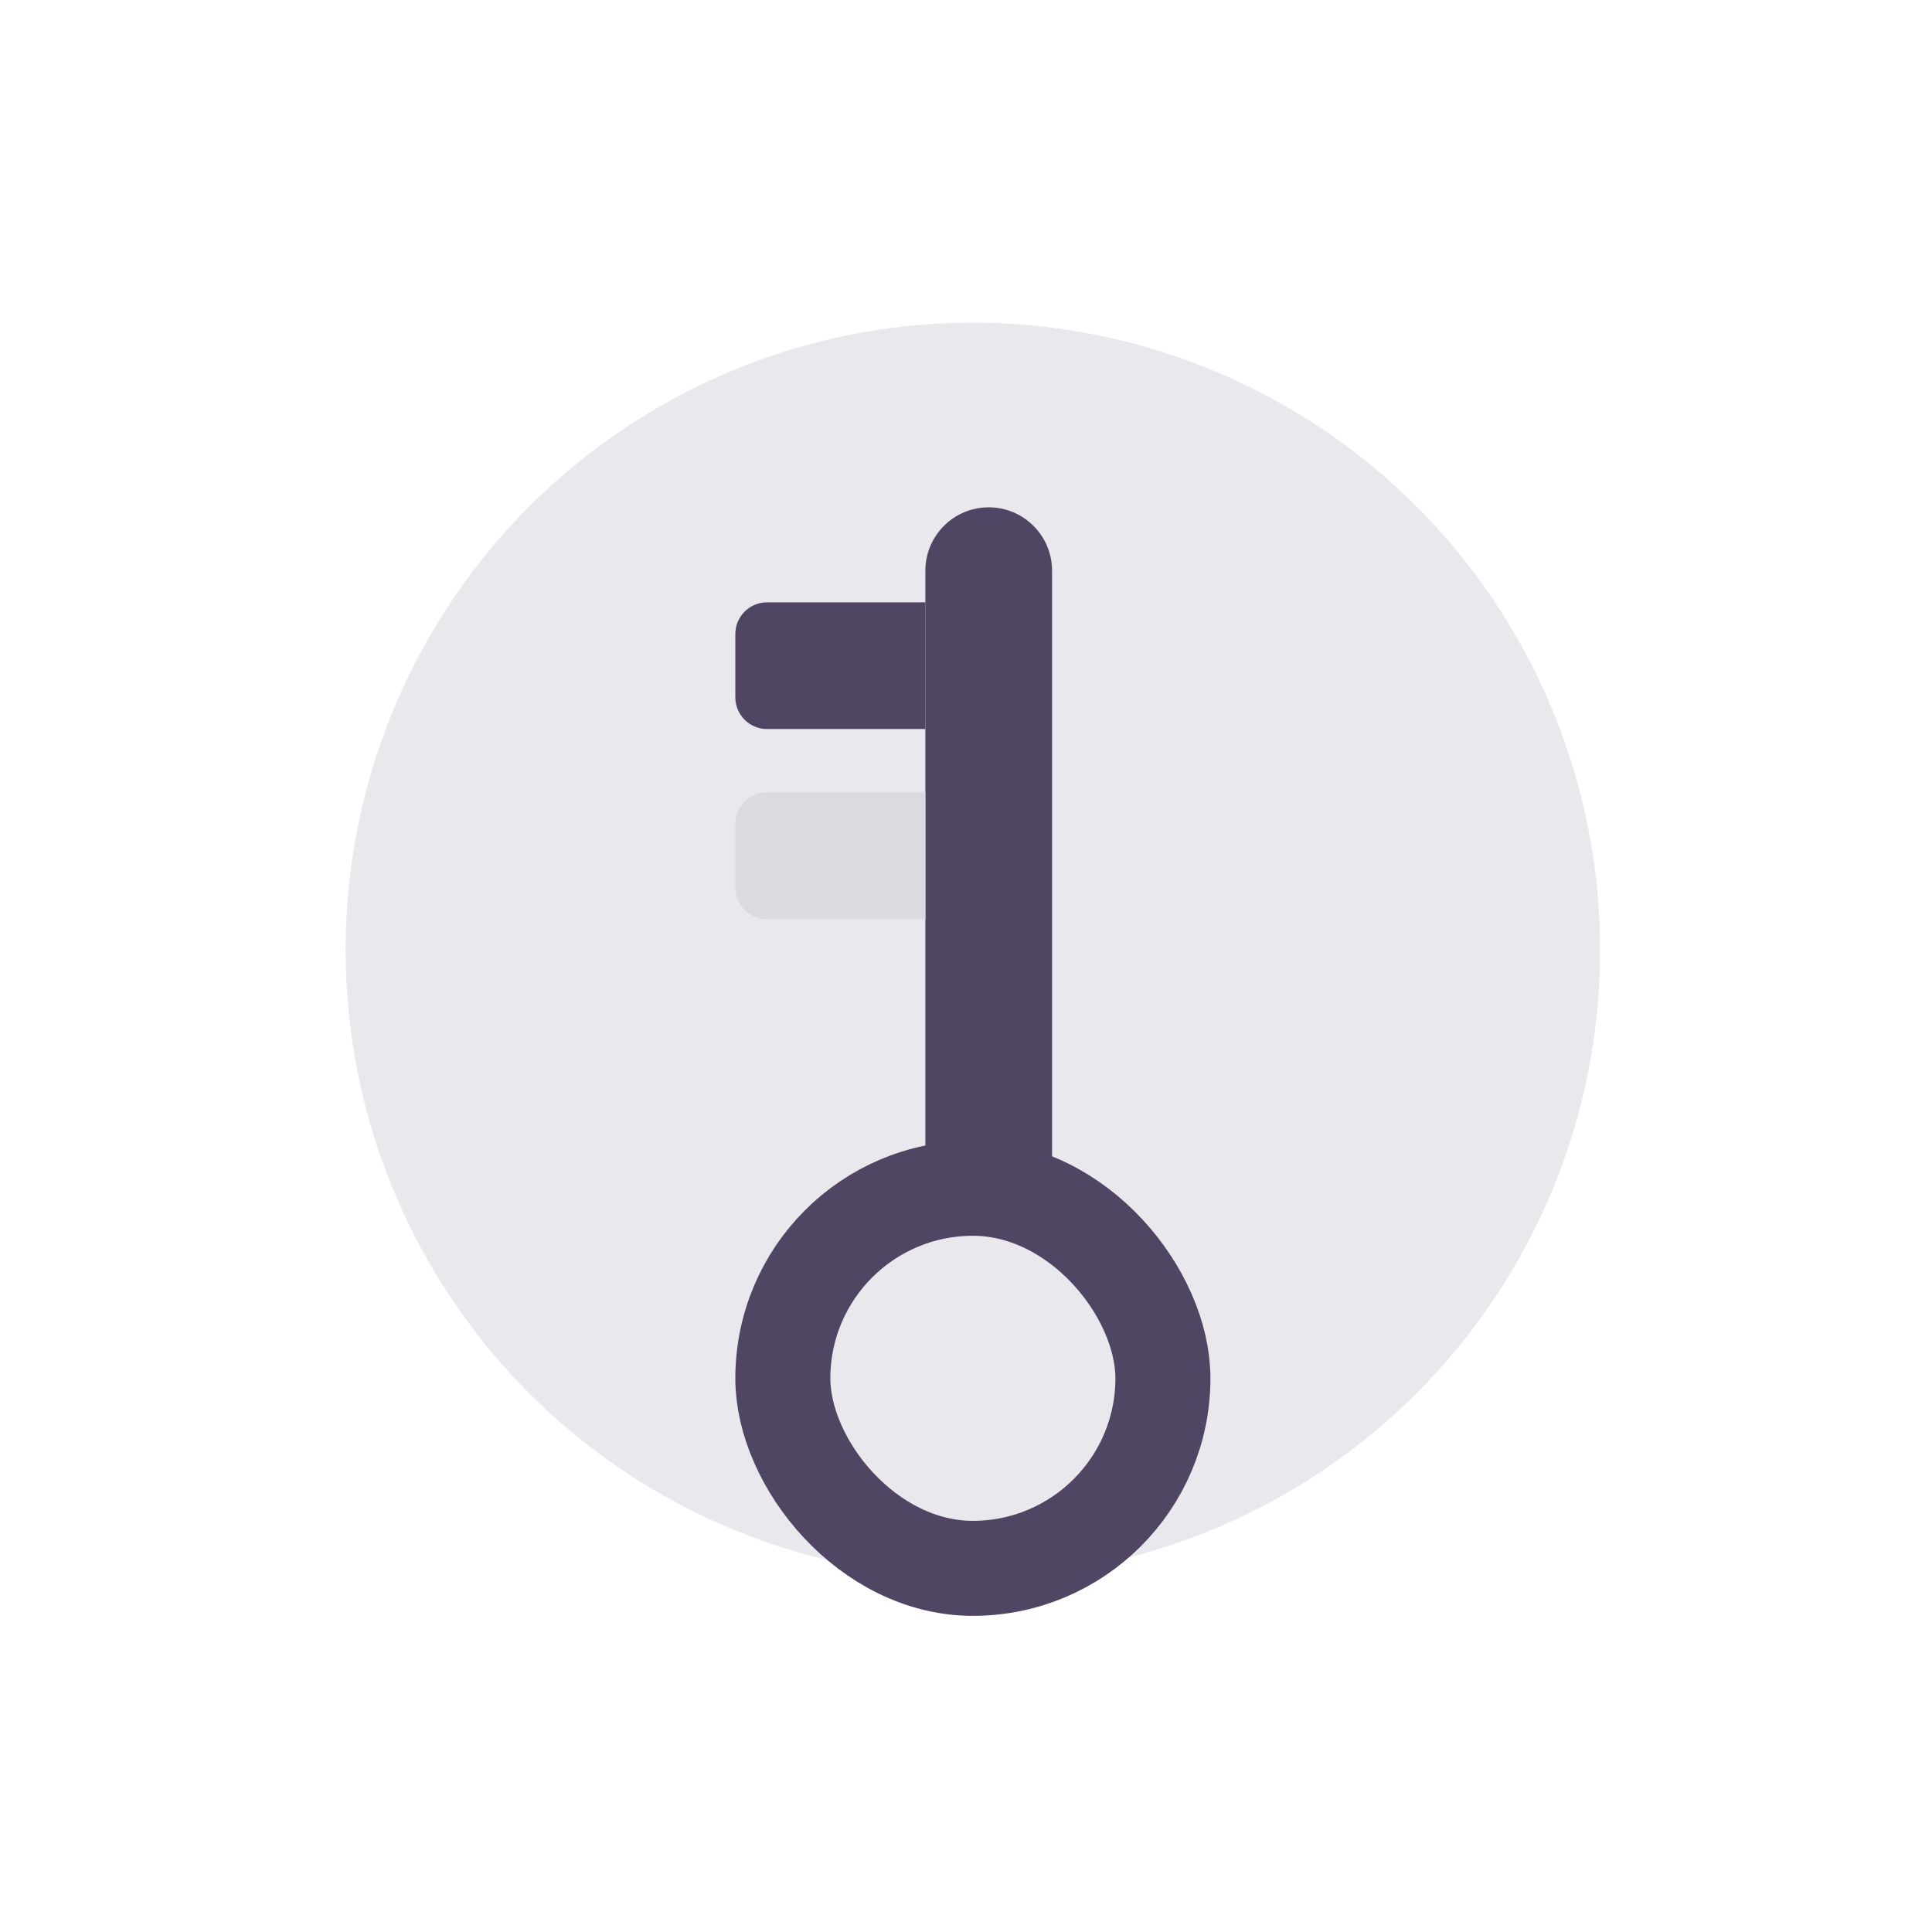
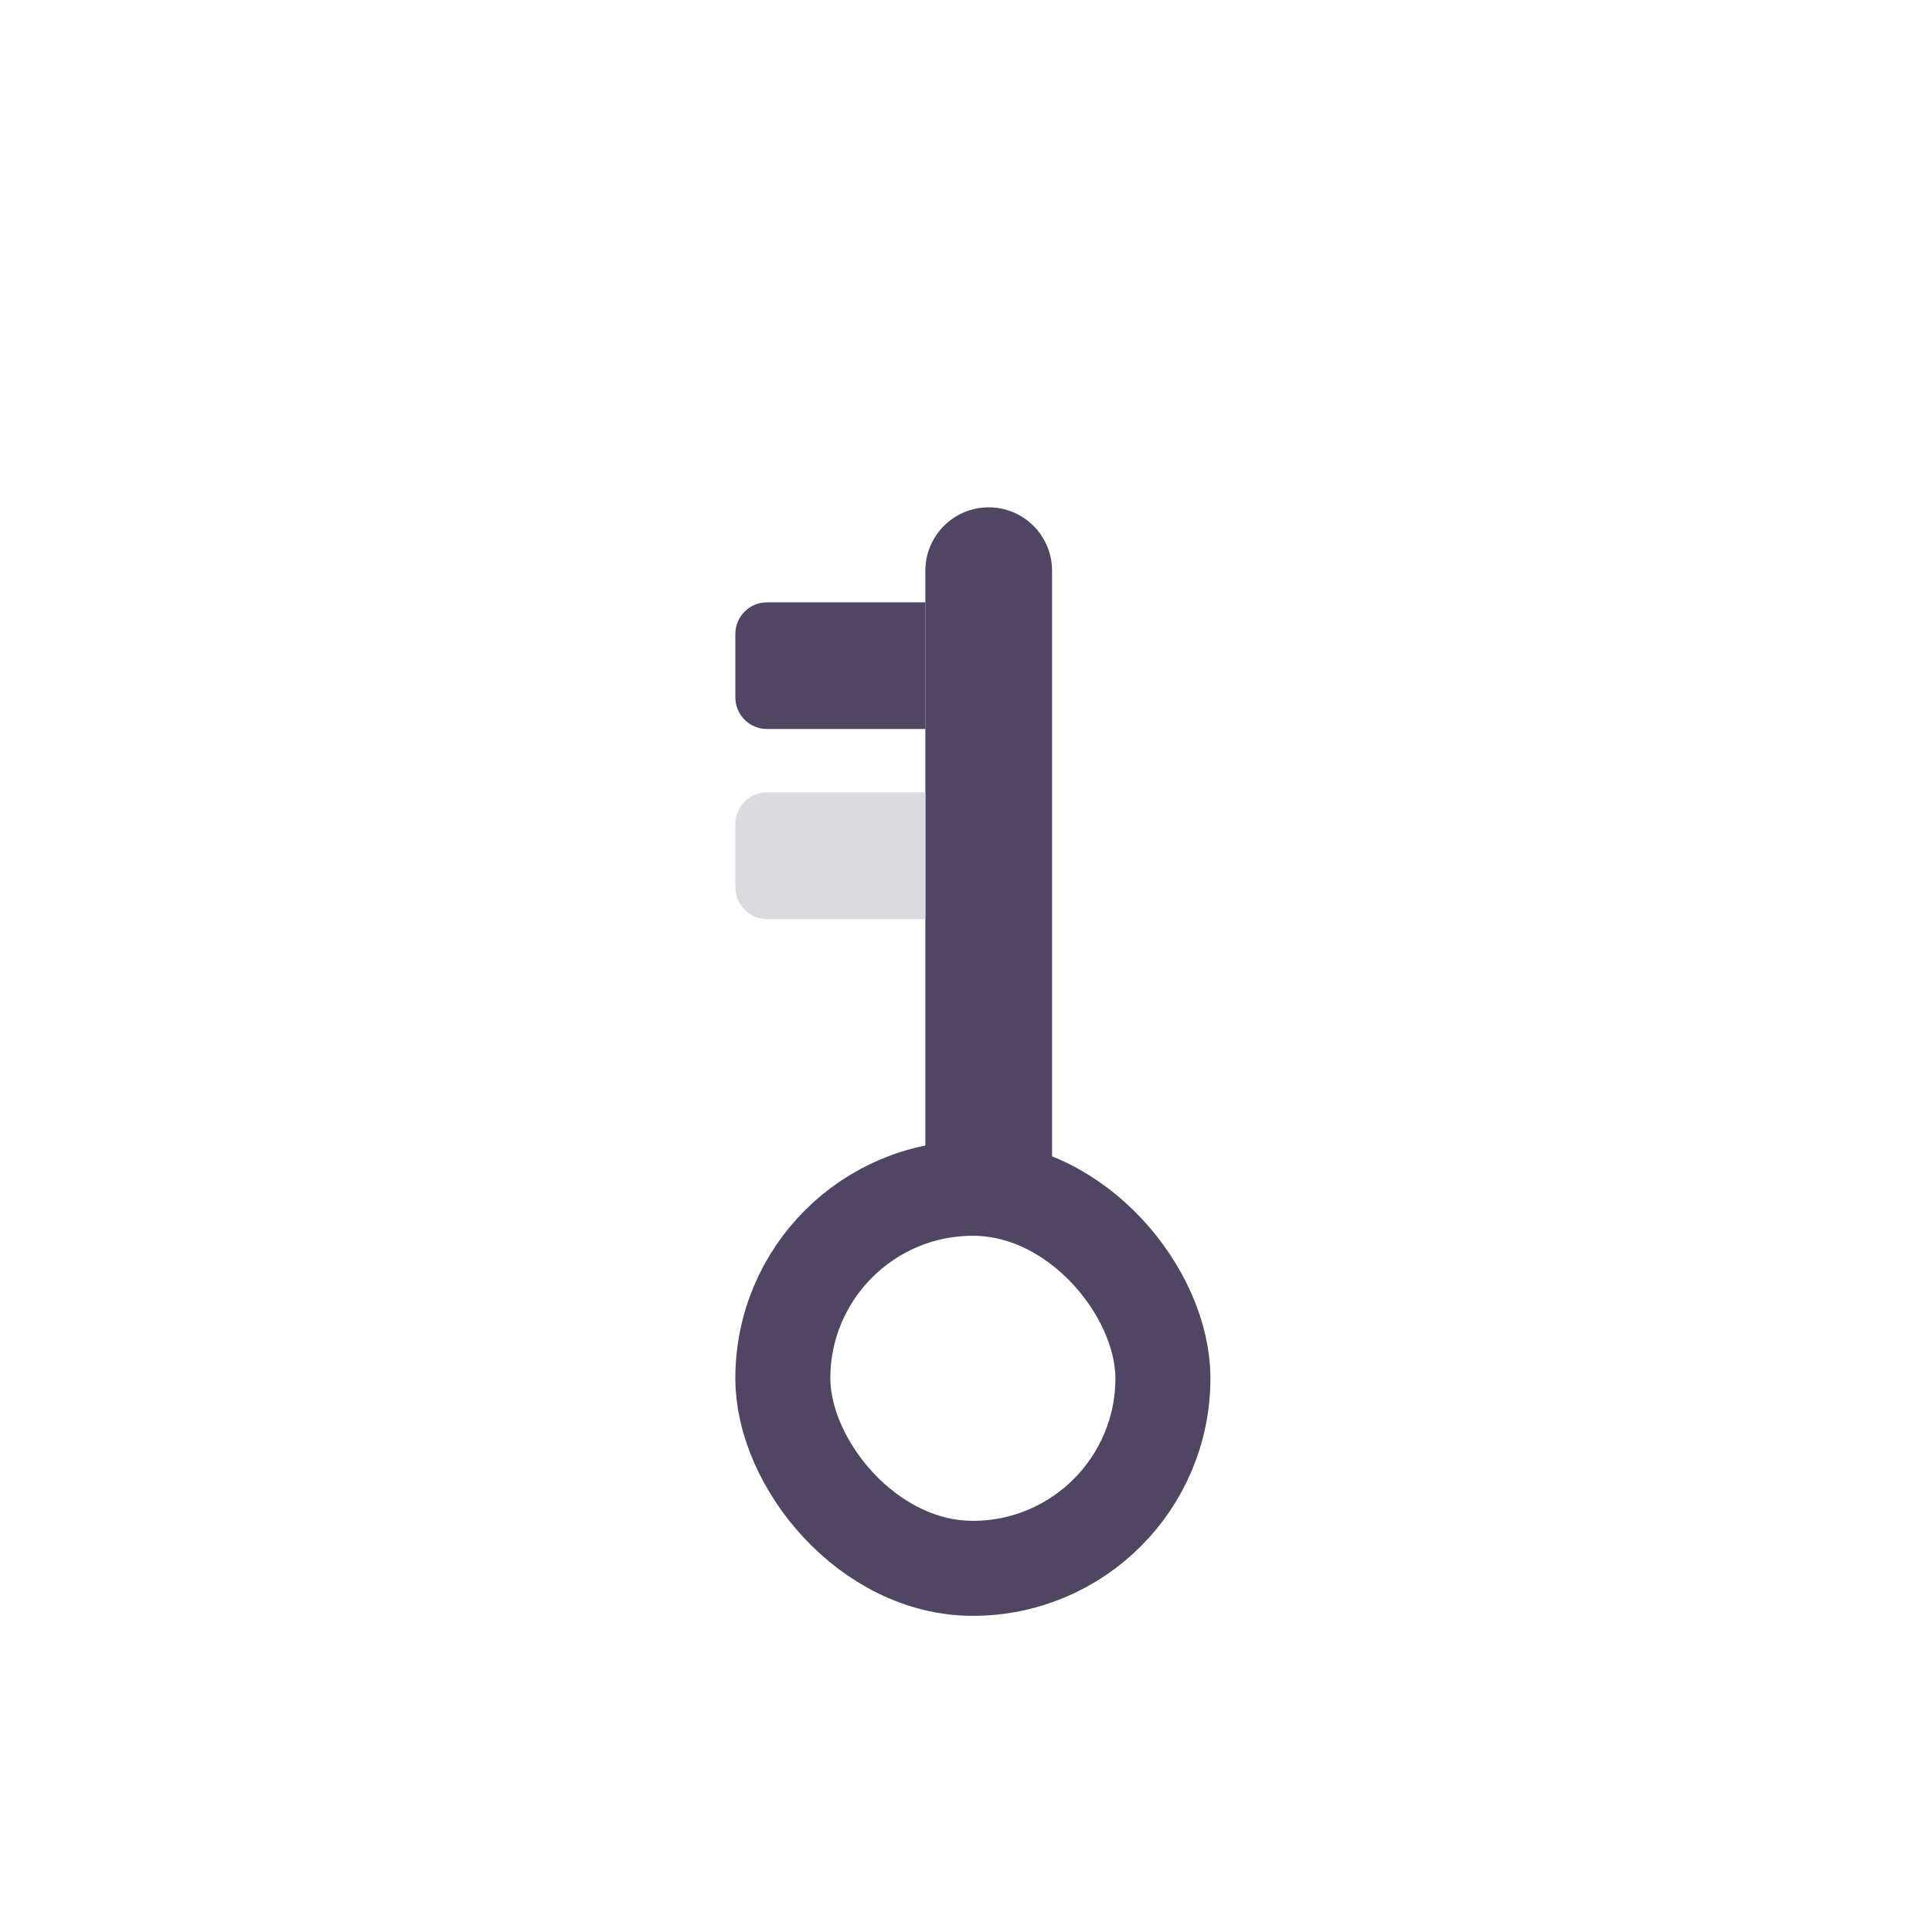
<svg xmlns="http://www.w3.org/2000/svg" width="61" height="61" viewBox="0 0 61 61" fill="none">
-   <circle cx="30.717" cy="29.992" r="19.804" fill="#E9E8EC" />
  <path d="M33.217 18.018C33.217 16.914 32.322 16.018 31.217 16.018C30.113 16.018 29.217 16.914 29.217 18.018L33.217 18.018ZM31.217 37.018L33.217 37.018L33.217 18.018L31.217 18.018L29.217 18.018L29.217 37.018L31.217 37.018Z" fill="#514564" />
  <rect x="24.717" y="37.518" width="12" height="12" rx="6" stroke="#514564" stroke-width="3" />
  <path d="M23.217 26.018C23.217 25.466 23.665 25.018 24.217 25.018H29.217V29.018H24.217C23.665 29.018 23.217 28.57 23.217 28.018V26.018Z" fill="#DBDADE" />
  <path d="M23.217 20.018C23.217 19.466 23.665 19.018 24.217 19.018H29.217V23.018H24.217C23.665 23.018 23.217 22.57 23.217 22.018V20.018Z" fill="#514564" />
</svg>